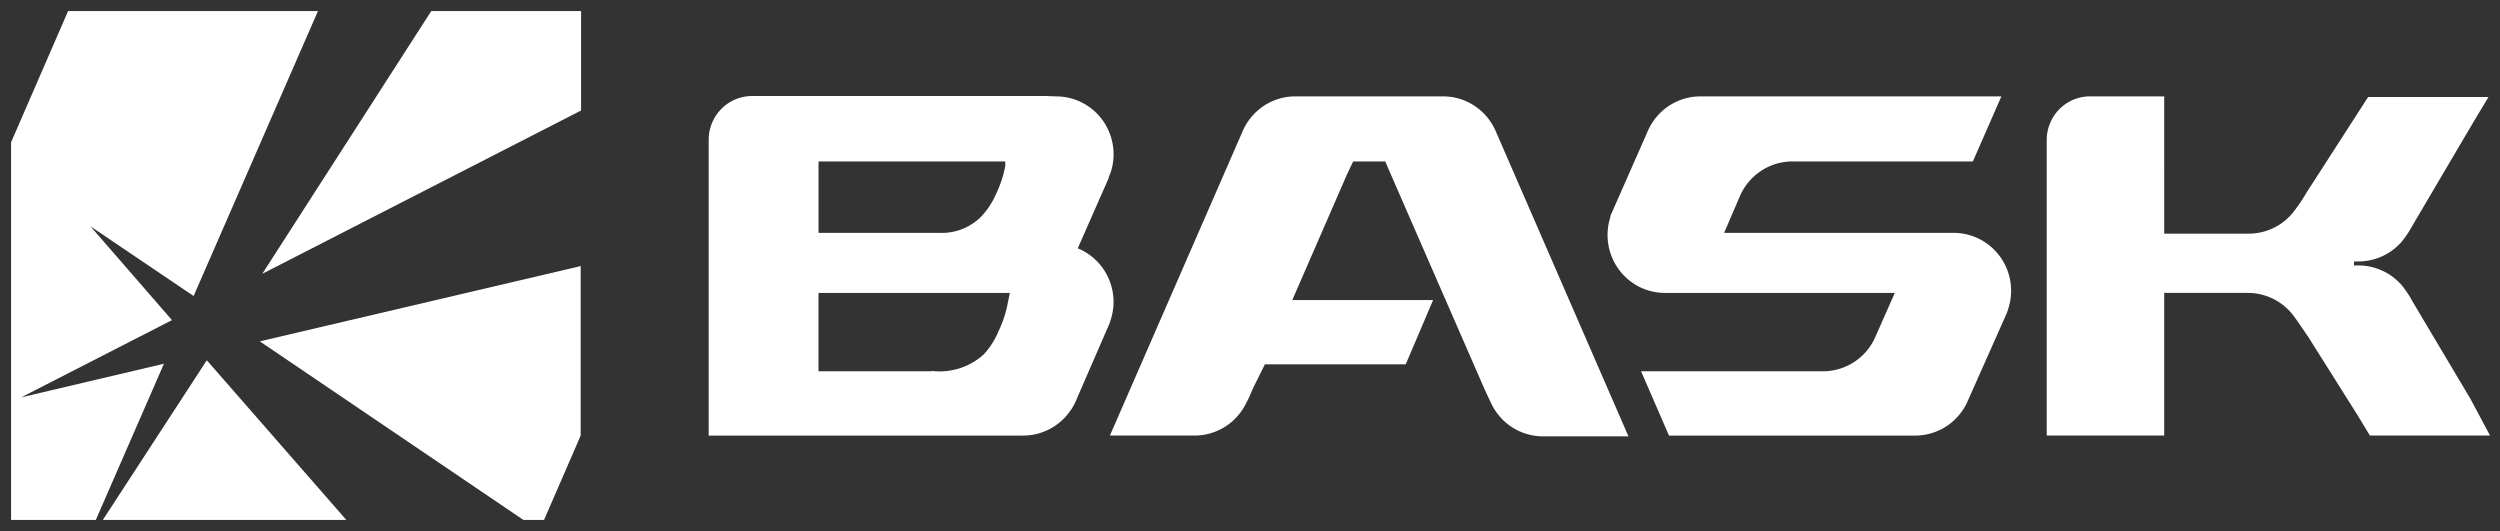
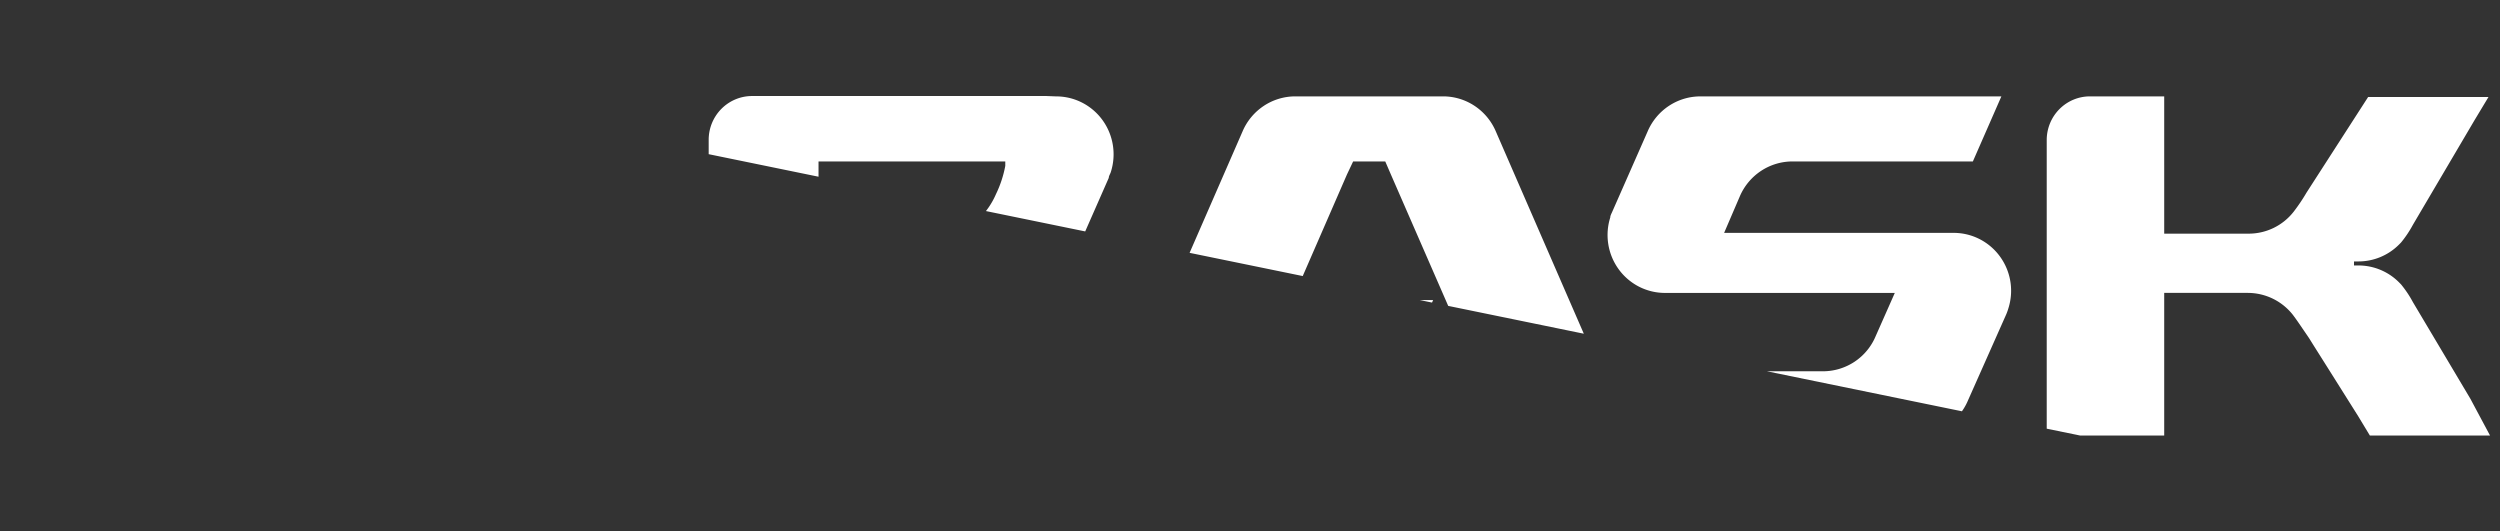
<svg xmlns="http://www.w3.org/2000/svg" width="113" height="24" fill="none">
  <rect width="100%" height="100%" fill="#333333" stroke="none" />
  <g clip-path="url(#clip0)" transform="matrix(1.001 0 0 1 .5 .5)" fill="#fff">
    <path d="M41.568 16.281H36.46V12.74h8.64l-.095.462a5.074 5.074 0 01-.423 1.283 3.494 3.494 0 01-.665 1.038 2.964 2.964 0 01-2.35.742zM46.752 3.84h-13.29c-.518 0-1.016.207-1.384.577a1.99 1.99 0 00-.577 1.395v13.376h14.195a2.57 2.57 0 001.21-.3 2.6 2.6 0 00.933-.835 1.28 1.28 0 00.087-.13c.087-.148.162-.303.224-.463l1.417-3.263c.037-.088.069-.179.095-.27.08-.255.12-.52.121-.786a2.635 2.635 0 00-.444-1.457 2.597 2.597 0 00-1.172-.96l1.4-3.185c0-.087.07-.183.095-.27a2.643 2.643 0 00.088-1.218 2.631 2.631 0 00-.468-1.125 2.598 2.598 0 00-.923-.789 2.57 2.57 0 00-1.177-.28zm-4.822 6.186h-5.469V6.797h8.433v.2a5.078 5.078 0 01-.423 1.283c-.17.393-.41.75-.709 1.056a2.536 2.536 0 01-.847.53 2.517 2.517 0 01-.985.16zm22.282 3.037h-6.359l2.471-5.68.277-.585h1.451l.268.62 4.182 9.597.103.227c.081.175.167.358.26.55.217.431.548.793.957 1.046a2.57 2.57 0 001.358.385h3.853L67.046 5.444c-.2-.472-.534-.875-.96-1.158s-.924-.432-1.433-.43H57.99c-.507 0-1.004.15-1.428.433a2.612 2.612 0 00-.956 1.155l-5.988 13.743h3.854a2.573 2.573 0 001.338-.394c.402-.252.728-.61.943-1.037a5.16 5.16 0 00.259-.55l.103-.227.502-1.012h6.359zm39.441-4.86a8.172 8.172 0 01-.587.872 2.574 2.574 0 01-2.031.986h-3.81V3.856h-3.352c-.518 0-1.015.208-1.381.578-.366.37-.572.871-.572 1.394v13.359h5.305v-6.448H101a2.593 2.593 0 012.03.986c.199.262.38.54.562.803l.172.253.19.305.726 1.152 1.305 2.076.527.873h5.426l-.89-1.667-2.592-4.362a4.958 4.958 0 00-.536-.803l-.095-.096a2.58 2.58 0 00-1.832-.76h-.198v-.182h.198a2.58 2.58 0 001.832-.76l.095-.096a4.96 4.96 0 00.536-.802l2.773-4.712.64-1.064h-5.435zm-25.22 10.985h-3.569l-1.261-2.906h8.208a2.582 2.582 0 002.385-1.588l.864-1.954H74.692a2.571 2.571 0 01-1.177-.28 2.6 2.6 0 01-.923-.789 2.633 2.633 0 01-.468-1.125 2.641 2.641 0 01.088-1.218c0-.087.06-.183.095-.27l1.59-3.613c.2-.471.532-.873.956-1.155a2.57 2.57 0 011.428-.433h13.591l-1.287 2.94h-8.14c-.51 0-1.009.15-1.434.434a2.612 2.612 0 00-.958 1.164l-.7 1.631H87.72c.687 0 1.346.276 1.833.767a2.63 2.63 0 01.638 2.636 2.477 2.477 0 01-.095.27l-1.728 3.892a2.611 2.611 0 01-.951 1.159 2.575 2.575 0 01-1.425.438z" clip-rule="evenodd" fill-rule="evenodd" />
-     <path d="M25.739 4.494V0h-6.765l-7.63 11.875zm-2.592 18.515h.916l1.658-3.822v-7.66l-14.489 3.402zm-19.008 0h11.007l-6.307-7.225zM0 5.933V23h3.828l3.075-7.059L.458 17.46l6.808-3.49-3.68-4.24 4.657 3.15L13.858 0H2.575z" />
  </g>
  <defs id="defs19">
    <clipPath id="clip0">
-       <path id="rect16" fill="#fff" d="M0 0h112v23H0z" />
+       <path id="rect16" fill="#fff" d="M0 0h112v23z" />
    </clipPath>
  </defs>
</svg>